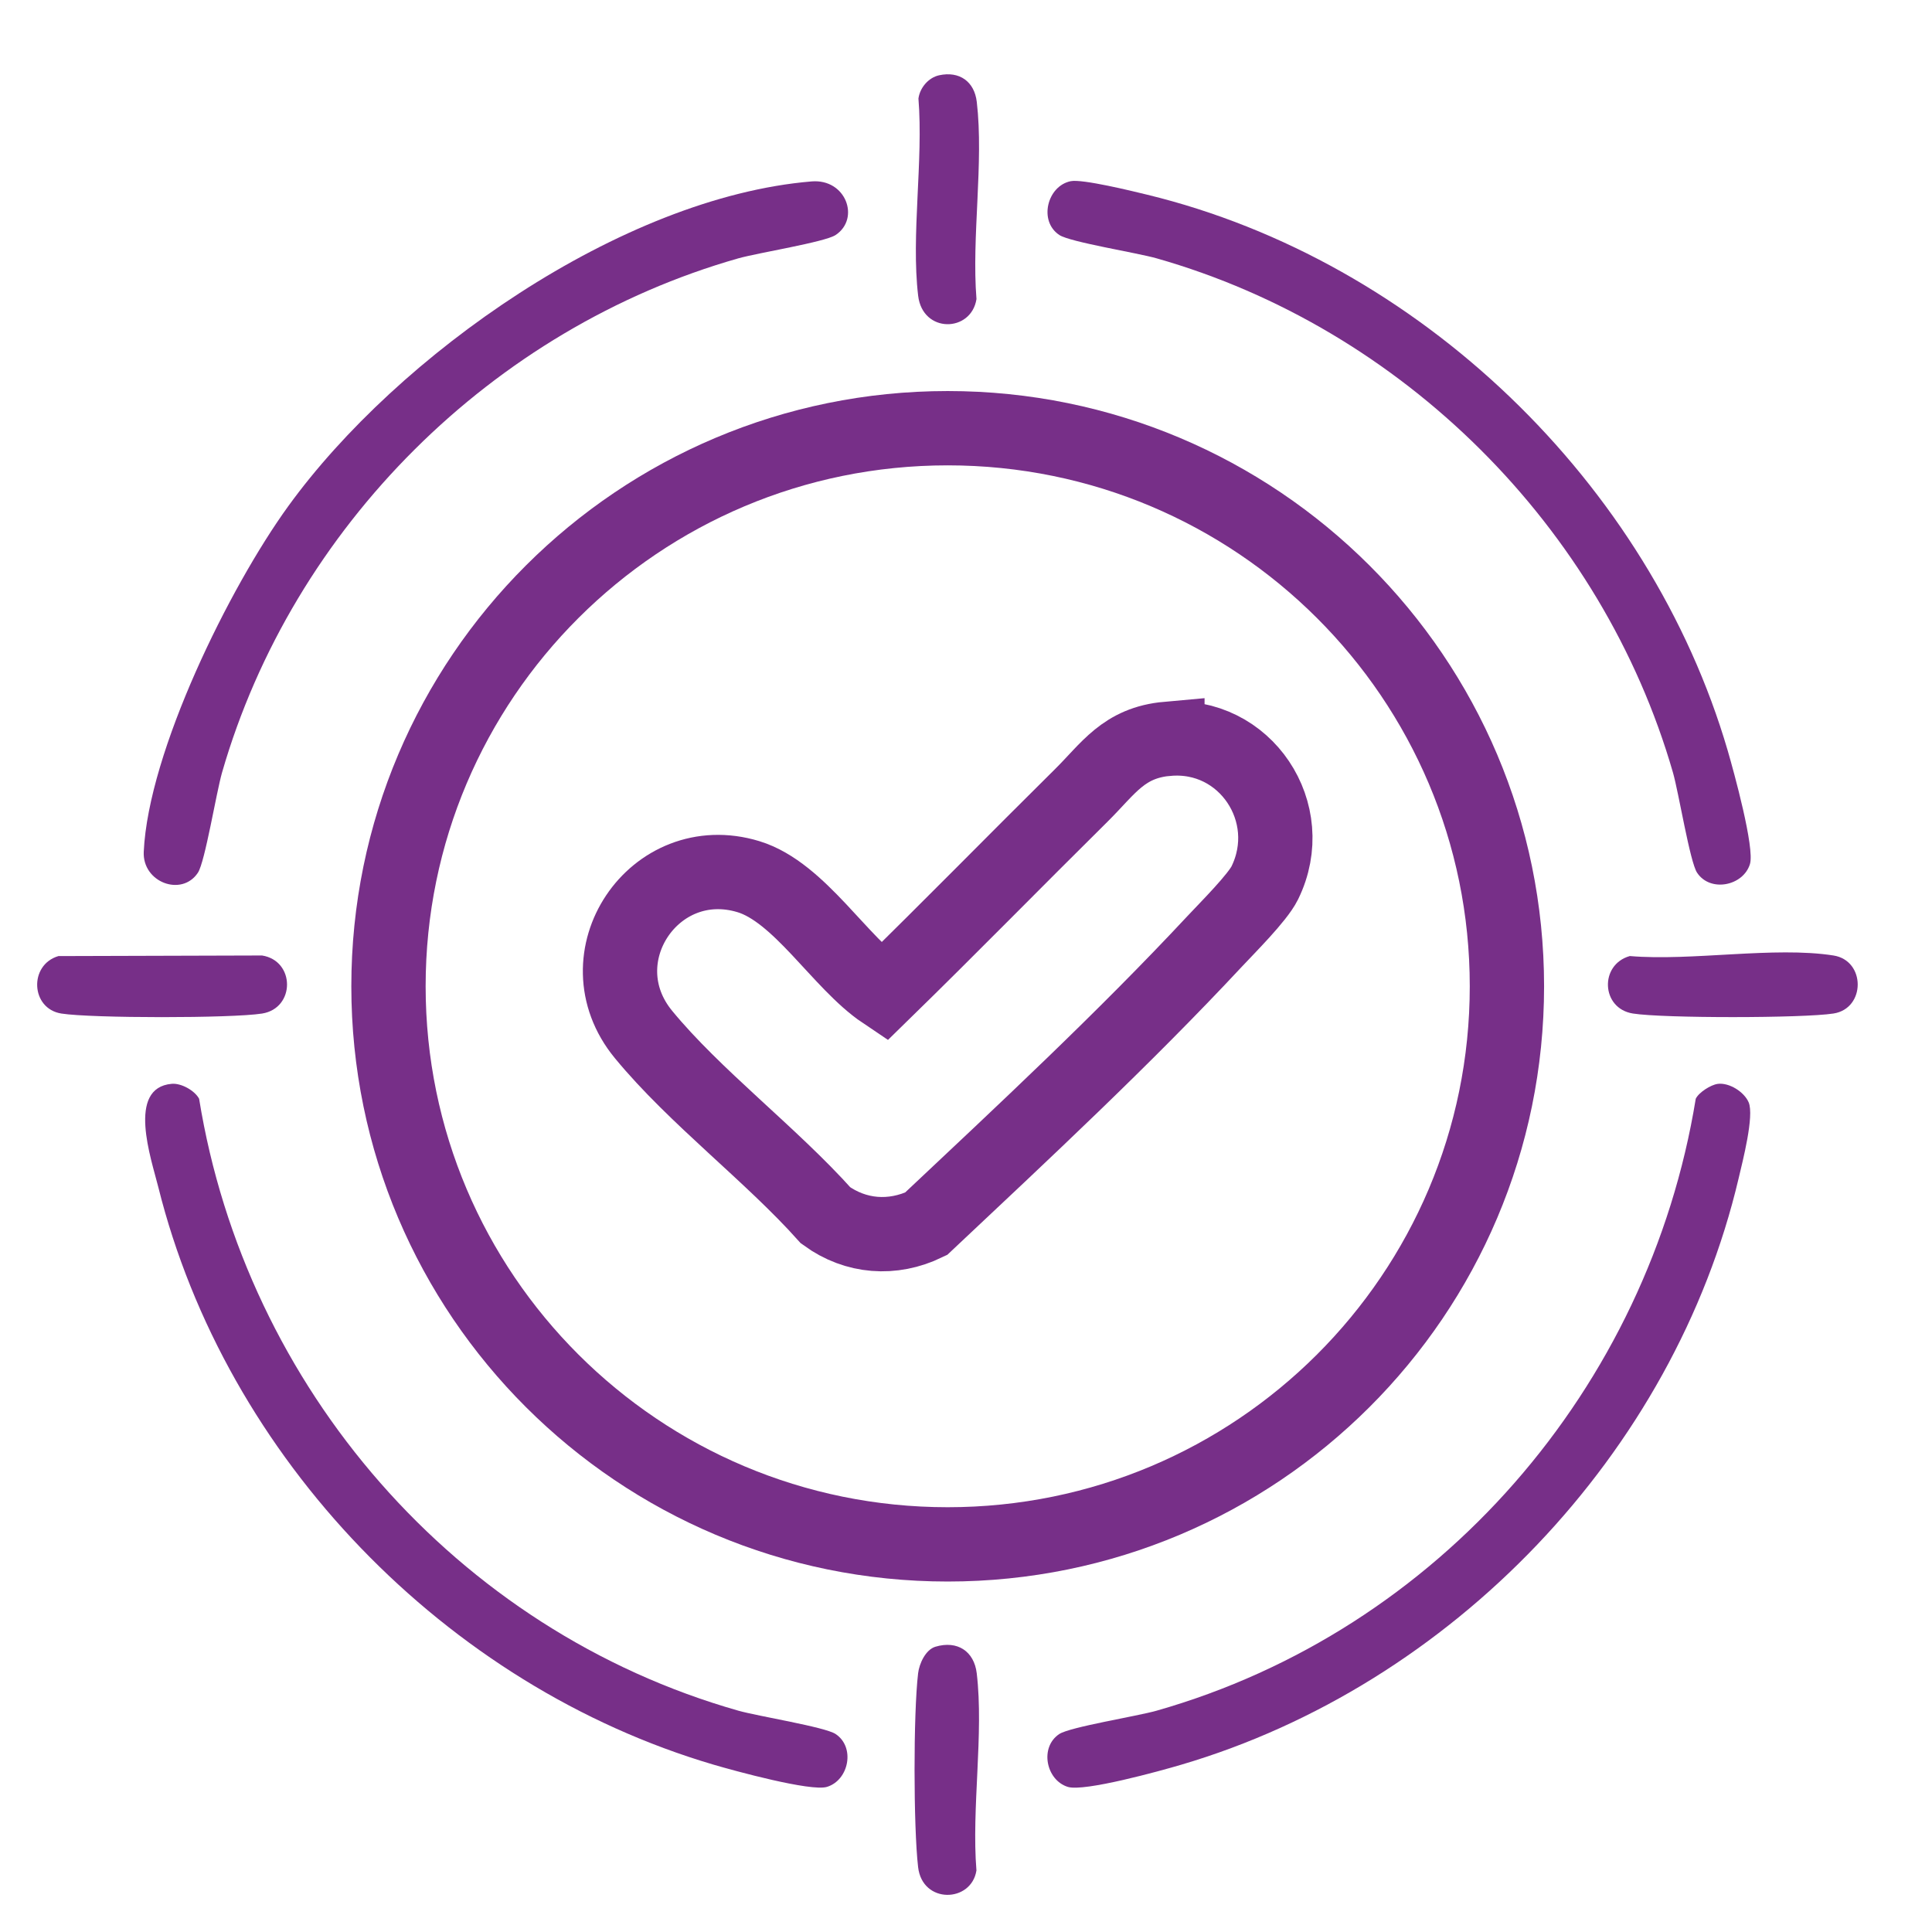
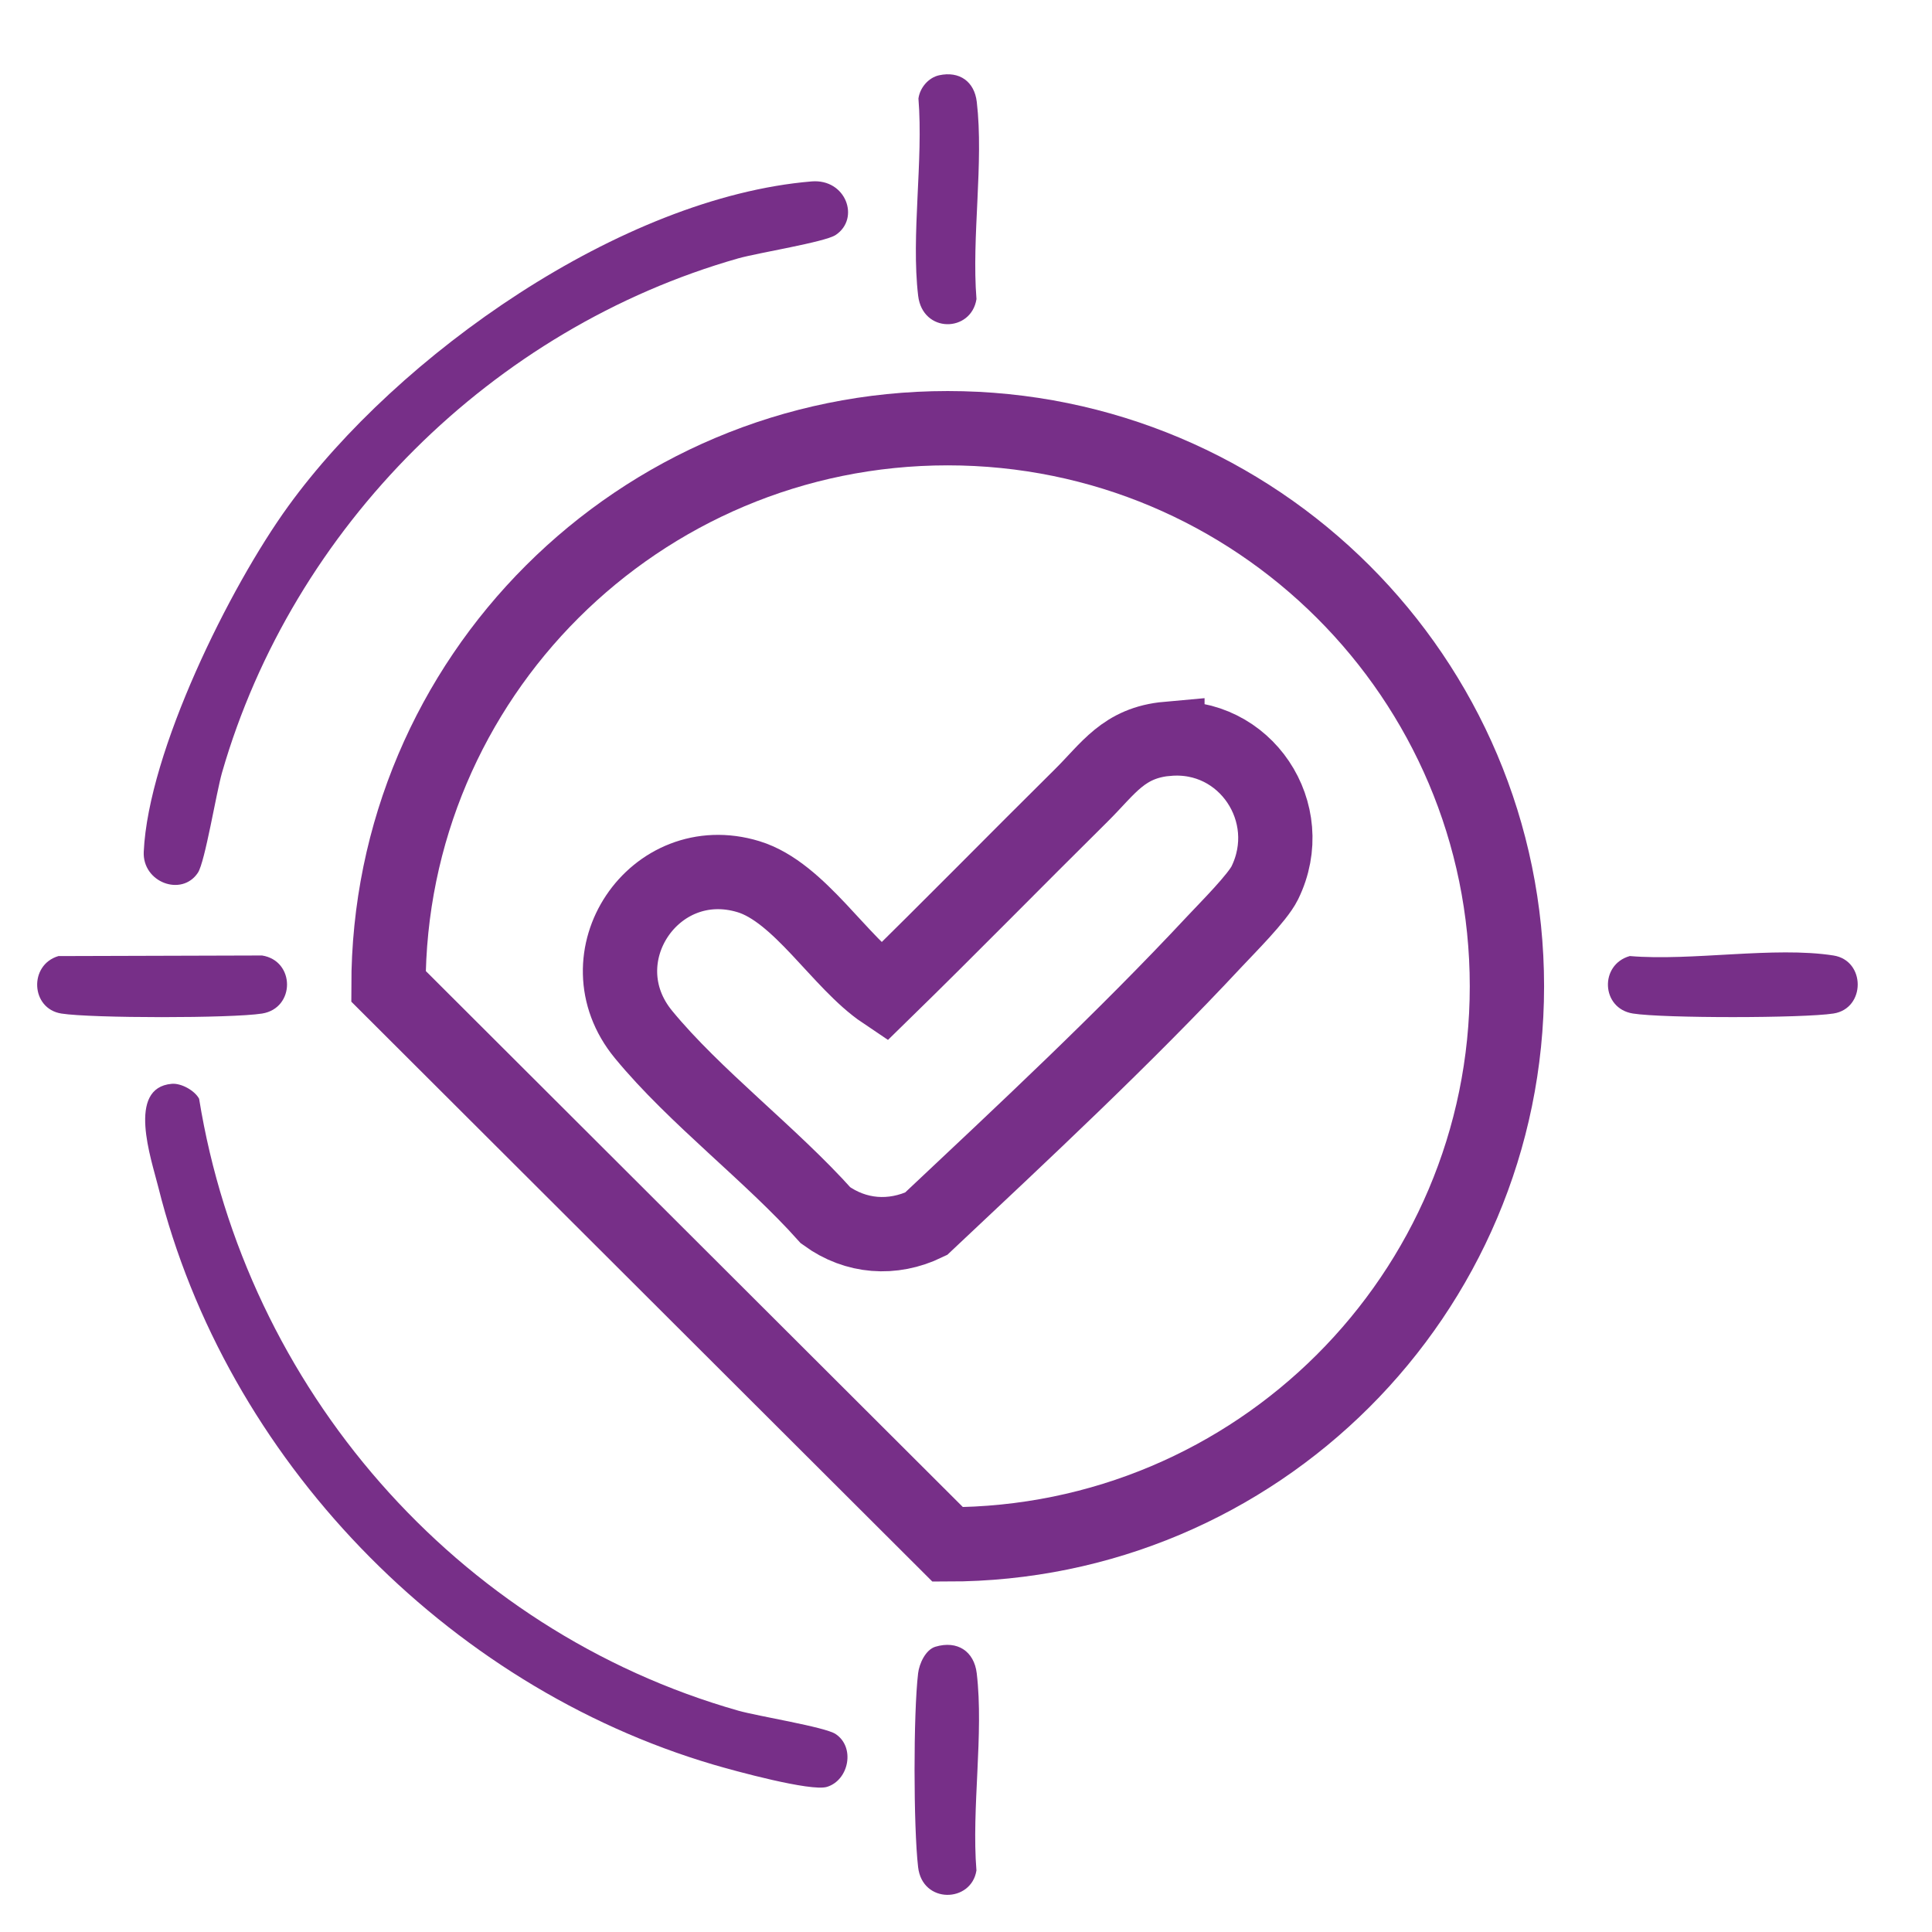
<svg xmlns="http://www.w3.org/2000/svg" width="52" height="52" viewBox="0 0 52 52" fill="none">
  <rect width="52" height="52" fill="white" />
  <g clip-path="url(#clip0_551_85)">
    <path d="M21.842 4.883C22.77 4.805 23.158 5.883 22.491 6.325C22.202 6.517 20.406 6.803 19.874 6.953C13.258 8.835 7.883 14.181 5.976 20.794C5.82 21.338 5.519 23.198 5.327 23.489C4.892 24.146 3.829 23.749 3.869 22.924C3.995 20.229 6.173 15.813 7.758 13.625C10.707 9.551 16.721 5.311 21.844 4.883H21.842Z" fill="#772F88" />
-     <path d="M28.82 4.876C29.133 4.814 30.477 5.143 30.875 5.24C38.185 7.017 44.394 12.995 46.502 20.204C46.666 20.766 47.233 22.825 47.1 23.257C46.92 23.844 46.033 24.027 45.677 23.489C45.484 23.198 45.184 21.338 45.028 20.794C43.121 14.181 37.748 8.835 31.13 6.953C30.597 6.801 28.802 6.517 28.512 6.325C27.946 5.95 28.187 5.002 28.821 4.876H28.82Z" fill="#772F88" />
    <path d="M4.623 29.171C4.875 29.149 5.239 29.349 5.359 29.573C6.616 37.347 12.273 43.882 19.872 46.043C20.405 46.194 22.202 46.48 22.49 46.671C23.026 47.026 22.848 47.914 22.258 48.094C21.828 48.226 19.765 47.661 19.205 47.496C11.999 45.373 6.08 39.25 4.26 31.949C4.072 31.195 3.402 29.278 4.622 29.171H4.623Z" fill="#772F88" />
-     <path d="M46.229 29.173C46.543 29.131 46.947 29.39 47.066 29.671C47.219 30.036 46.904 31.253 46.796 31.712C45.055 39.115 39.074 45.353 31.795 47.497C31.227 47.665 29.184 48.23 28.742 48.095C28.154 47.914 27.974 47.028 28.51 46.672C28.799 46.481 30.595 46.195 31.128 46.044C38.728 43.883 44.376 37.353 45.641 29.574C45.723 29.4 46.05 29.198 46.227 29.174L46.229 29.173Z" fill="#772F88" />
    <path d="M25.277 2.026C25.824 1.907 26.226 2.195 26.29 2.742C26.482 4.376 26.148 6.376 26.282 8.05C26.139 8.953 24.833 8.979 24.712 7.959C24.519 6.329 24.855 4.324 24.72 2.652C24.759 2.362 24.989 2.089 25.277 2.026Z" fill="#772F88" />
    <path d="M1.57 25.733L7.053 25.717C7.949 25.859 7.95 27.137 7.053 27.28C6.237 27.409 2.473 27.408 1.654 27.28C0.824 27.151 0.771 25.968 1.572 25.733H1.57Z" fill="#772F88" />
    <path d="M43.866 25.732C45.53 25.874 47.752 25.467 49.348 25.717C50.219 25.854 50.217 27.144 49.348 27.279C48.531 27.406 44.764 27.409 43.95 27.279C43.091 27.143 43.046 25.961 43.867 25.732H43.866Z" fill="#772F88" />
    <path d="M25.176 44.322C25.767 44.145 26.219 44.444 26.289 45.037C26.482 46.667 26.146 48.672 26.281 50.344C26.145 51.215 24.826 51.253 24.711 50.254C24.585 49.167 24.582 46.122 24.711 45.037C24.741 44.779 24.911 44.402 25.176 44.322Z" fill="#772F88" />
    <path d="M31.421 19.887C33.516 19.698 34.967 21.877 34.042 23.763C33.845 24.164 33.045 24.96 32.693 25.337C30.239 27.968 27.535 30.483 24.925 32.939C24.025 33.374 23.032 33.301 22.222 32.712C20.749 31.064 18.703 29.525 17.319 27.842C15.622 25.777 17.61 22.825 20.145 23.596C21.518 24.014 22.611 25.919 23.783 26.706C25.573 24.958 27.323 23.169 29.101 21.41C29.834 20.685 30.239 19.991 31.421 19.885V19.887Z" stroke="#772F88" stroke-width="2" stroke-miterlimit="10" />
-     <path d="M25.507 41.567C33.82 41.567 40.559 34.842 40.559 26.546C40.559 18.25 33.82 11.525 25.507 11.525C17.195 11.525 10.456 18.25 10.456 26.546C10.456 34.842 17.195 41.567 25.507 41.567Z" stroke="#772F88" stroke-width="2" stroke-miterlimit="10" />
+     <path d="M25.507 41.567C33.82 41.567 40.559 34.842 40.559 26.546C40.559 18.25 33.82 11.525 25.507 11.525C17.195 11.525 10.456 18.25 10.456 26.546Z" stroke="#772F88" stroke-width="2" stroke-miterlimit="10" />
  </g>
  <defs>
    <clipPath id="clip0_551_85">
      <rect width="49" height="49" fill="white" transform="translate(1 2)" />
    </clipPath>
  </defs>
</svg>